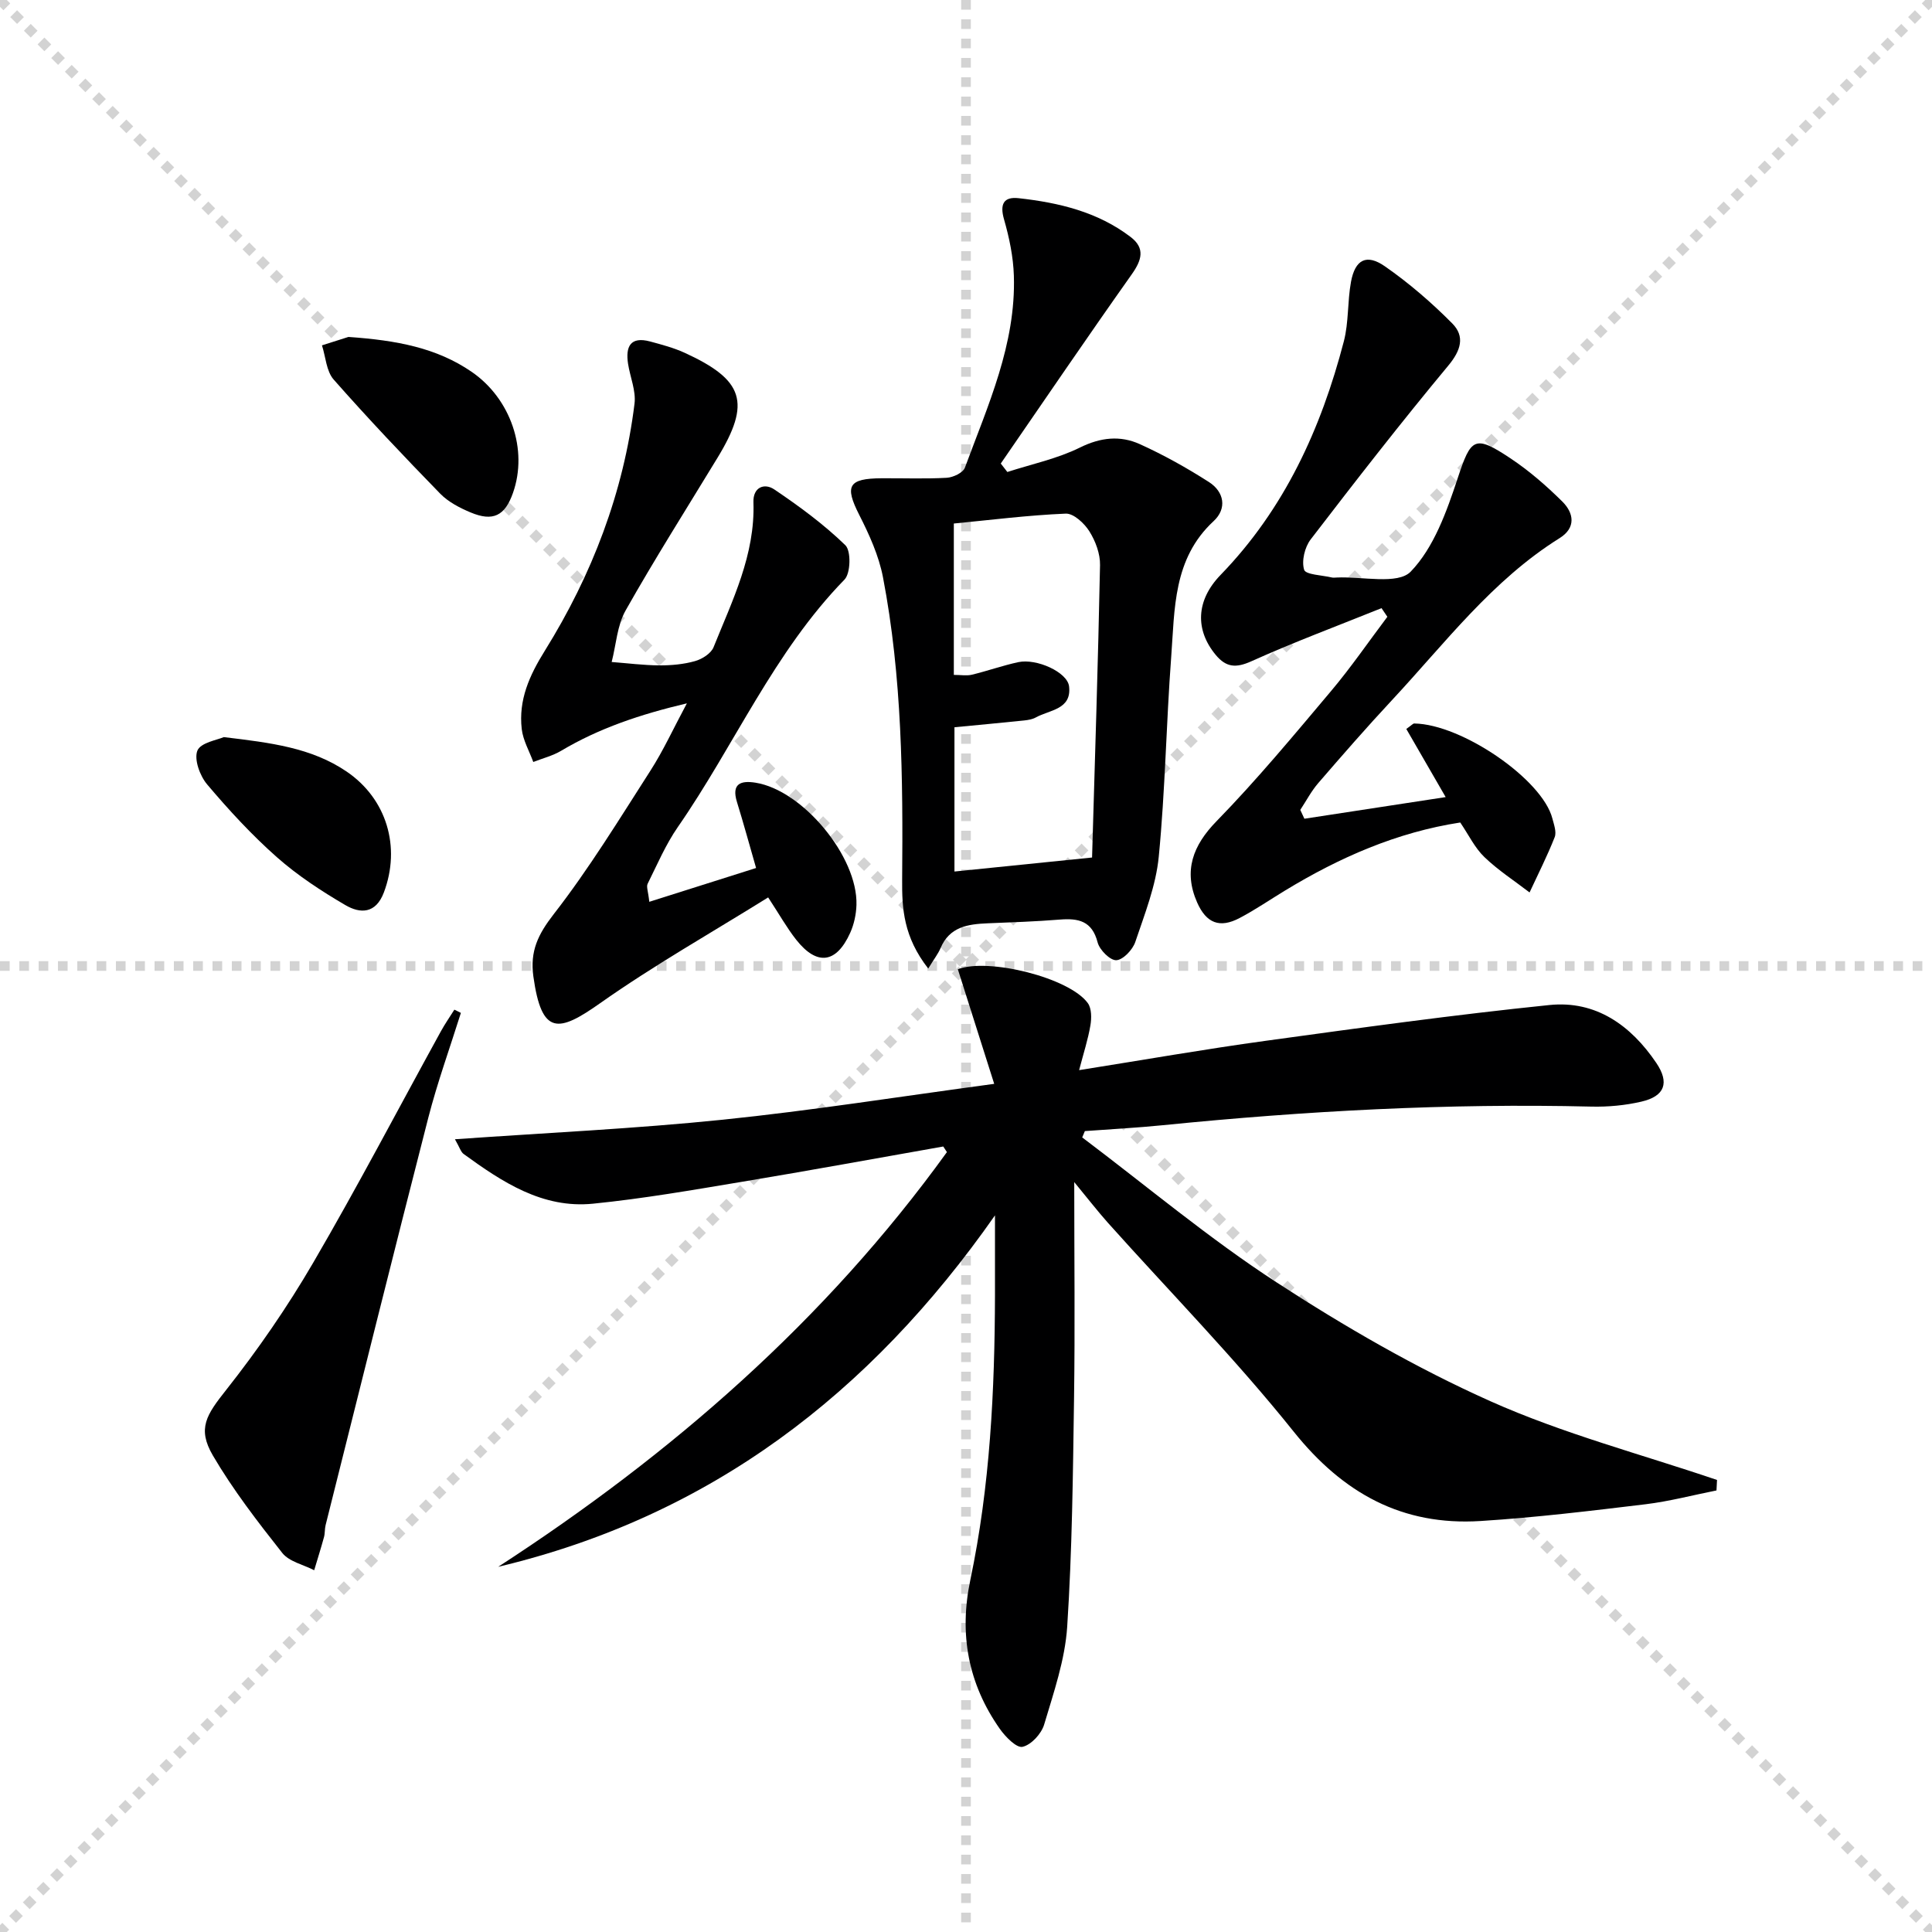
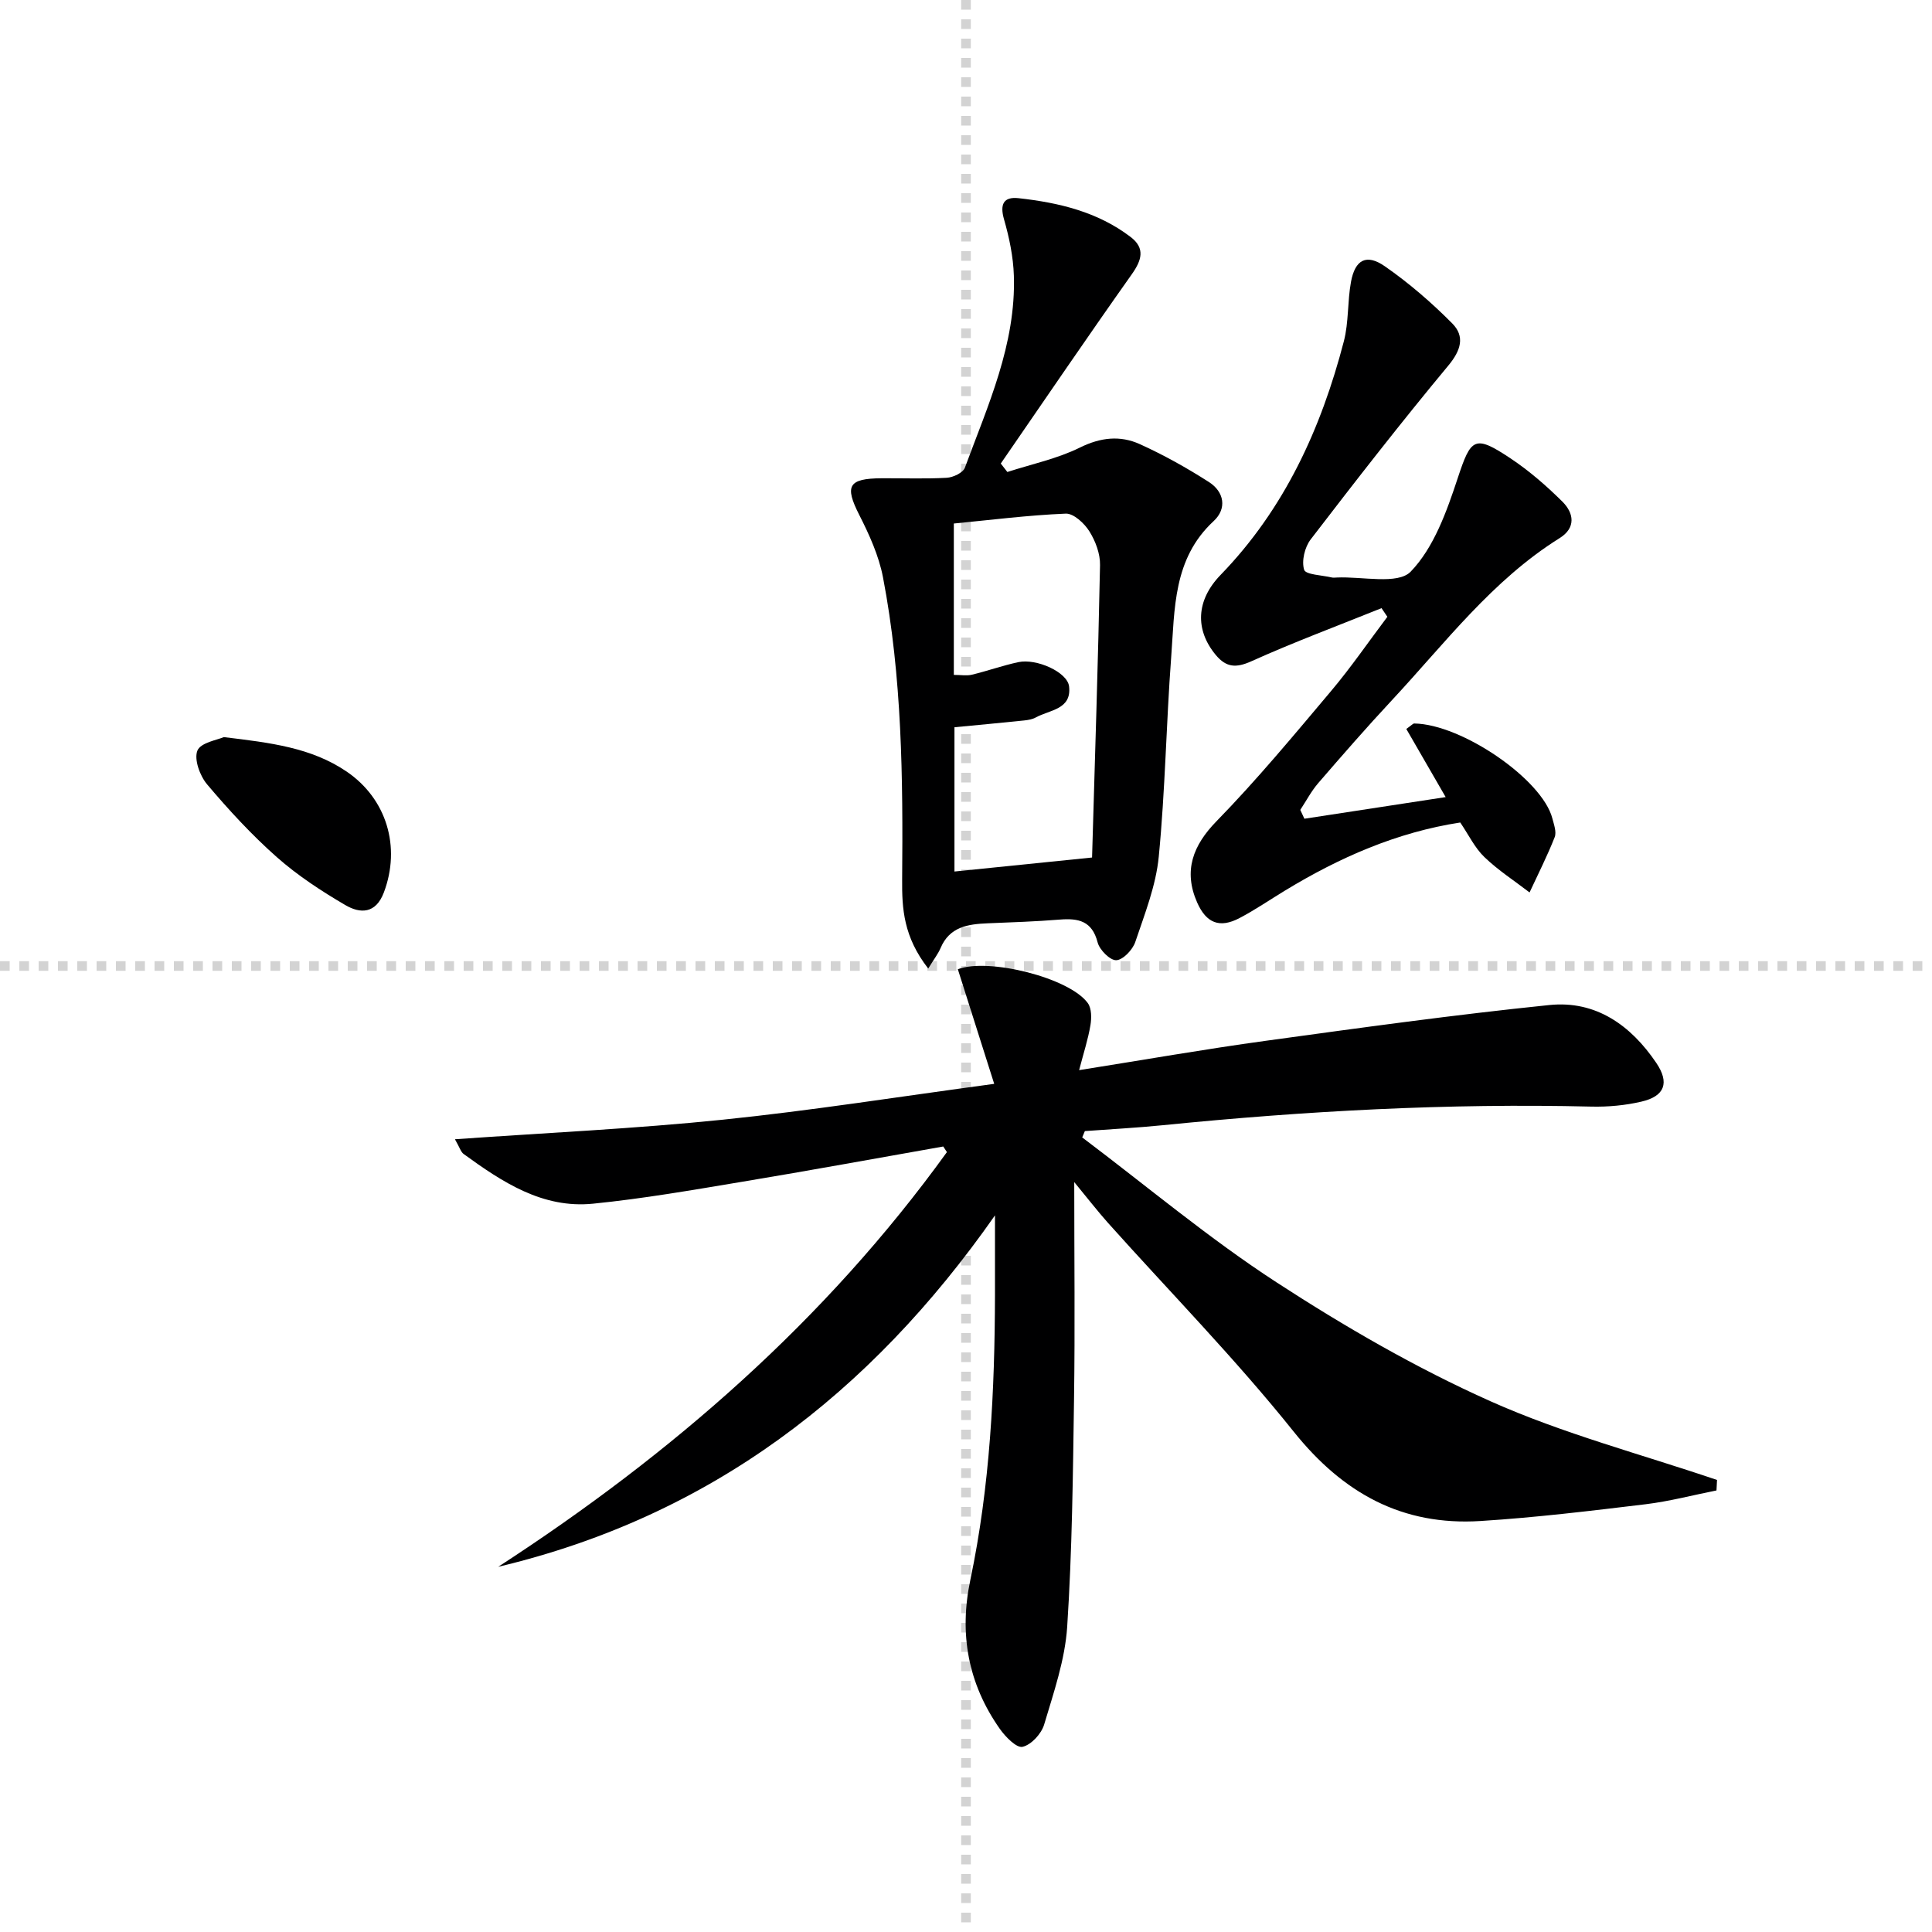
<svg xmlns="http://www.w3.org/2000/svg" enable-background="new 0 0 400 400" viewBox="0 0 400 400">
  <g stroke="lightgray" stroke-dasharray="1,1" stroke-width="1" transform="scale(2, 2)">
-     <line x1="0" y1="0" x2="200" y2="200" />
-     <line x1="200" y1="0" x2="0" y2="200" />
    <line x1="100" y1="0" x2="100" y2="200" />
    <line x1="0" y1="100" x2="200" y2="100" />
  </g>
  <path d="m222.41 244.74c0 15.73.17 30.2-.04 44.67-.23 15.81-.39 31.64-1.42 47.4-.45 6.83-2.79 13.59-4.77 20.24-.57 1.91-2.67 4.2-4.47 4.61-1.24.29-3.55-2.07-4.71-3.72-6.57-9.34-8.46-19.64-6.1-30.85 4.09-19.45 5.05-39.2 5.1-59.01.01-5.06 0-10.13 0-16.45-25.92 37.04-59.1 62.35-102.85 72.76 35.99-23.35 67.79-51.07 92.9-85.86-.25-.39-.51-.78-.76-1.16-13.82 2.44-27.61 4.97-41.45 7.27-10.32 1.72-20.66 3.53-31.06 4.57-10.44 1.05-18.78-4.47-26.79-10.29-.58-.42-.81-1.33-1.8-3.05 19.01-1.34 37.29-2.18 55.47-4.05 18.3-1.88 36.49-4.77 56.18-7.42-2.64-8.31-5.09-16.04-7.53-23.73 6.28-2.42 23.13 1.75 26.92 7.03.79 1.11.78 3.1.53 4.58-.48 2.86-1.39 5.65-2.34 9.28 13.43-2.13 25.99-4.34 38.61-6.07 19.56-2.69 39.13-5.4 58.76-7.41 9.58-.98 16.84 4.16 22.13 11.99 2.75 4.07 1.8 6.88-3.08 8.01-3.35.78-6.9 1.11-10.35 1.03-29.66-.72-59.21.89-88.71 3.85-5.38.54-10.78.82-16.17 1.22-.18.44-.36.87-.55 1.31 13.35 10.06 26.2 20.88 40.18 29.97 14.16 9.21 28.95 17.77 44.34 24.65 15.06 6.73 31.23 10.97 46.91 16.3-.04.72-.07 1.45-.11 2.17-4.89.97-9.75 2.26-14.69 2.86-11.37 1.37-22.75 2.75-34.17 3.47-16.18 1.02-28.44-5.72-38.68-18.51-12.04-15.05-25.61-28.88-38.49-43.27-2.17-2.44-4.18-5.05-6.94-8.39z" fill="#000001" />
  <path d="m192.18 200.53c-5.12-6.57-5.45-12.41-5.4-18.43.18-20.96 0-41.92-3.97-62.59-.86-4.47-2.84-8.83-4.92-12.92-3.04-5.99-2.28-7.53 4.65-7.57 4.5-.03 9 .15 13.48-.1 1.32-.08 3.36-1.04 3.75-2.09 4.76-12.89 10.59-25.57 10.14-39.74-.12-3.91-.95-7.88-2.03-11.65-.91-3.15-.11-4.75 2.99-4.41 8.32.92 16.39 2.82 23.22 8.04 3.04 2.32 2.31 4.78.23 7.72-9.18 12.97-18.11 26.1-27.12 39.18.45.58.9 1.16 1.36 1.75 5.04-1.63 10.33-2.74 15.03-5.06 4.29-2.12 8.34-2.54 12.39-.71 4.95 2.24 9.74 4.92 14.32 7.85 3.16 2.03 3.78 5.49.96 8.1-8.42 7.79-8.03 18.19-8.78 28.18-1.03 13.75-1.23 27.56-2.57 41.28-.58 6-2.91 11.87-4.86 17.66-.54 1.61-2.52 3.71-3.93 3.78-1.28.06-3.47-2.13-3.87-3.69-1.15-4.46-3.99-5.03-7.84-4.72-4.97.4-9.95.57-14.93.77-4.08.17-7.89.71-9.75 5.14-.52 1.21-1.37 2.29-2.55 4.23zm33.92-22.99c.59-20.37 1.25-40.45 1.65-60.53.05-2.35-.94-4.99-2.21-7.01-1.04-1.66-3.27-3.73-4.89-3.66-7.82.33-15.62 1.32-23.17 2.05v31.34c1.46 0 2.66.22 3.75-.04 3.22-.78 6.36-1.9 9.6-2.6 3.78-.81 10.16 2.07 10.51 5.01.57 4.81-4.03 4.86-6.87 6.43-.7.39-1.57.54-2.39.63-4.87.5-9.75.96-14.47 1.41v29.87c9.36-.96 18.26-1.86 28.49-2.9z" fill="#000001" />
-   <path d="m134.43 186.71c7.77-2.46 14.81-4.69 22.11-7-1.41-4.89-2.61-9.3-3.96-13.66-1.18-3.82.8-4.49 3.85-4 9.79 1.57 21.19 15.33 20.89 25.31-.06 1.95-.5 4.01-1.3 5.78-2.87 6.35-6.88 6.86-11.17 1.43-1.94-2.46-3.49-5.24-5.81-8.77-11.62 7.24-23.6 14.01-34.79 21.9-8.64 6.1-12.11 6.73-13.82-5.52-.73-5.26.96-8.72 4.21-12.91 7.31-9.4 13.56-19.64 20.01-29.69 2.68-4.17 4.75-8.72 7.56-13.96-9.67 2.29-18.16 5.14-26.03 9.82-1.76 1.05-3.84 1.56-5.77 2.32-.83-2.27-2.12-4.48-2.39-6.82-.69-6.02 1.57-11.07 4.81-16.26 9.74-15.67 16.27-32.69 18.54-51.11.33-2.66-.91-5.49-1.34-8.26-.54-3.54.47-5.71 4.57-4.61 2.4.65 4.83 1.29 7.08 2.31 12.39 5.66 13.83 10.34 6.87 21.77-6.39 10.51-12.98 20.91-19.03 31.62-1.75 3.1-1.96 7.08-2.88 10.66 3.29.25 6.58.68 9.88.7 2.47.01 5.03-.22 7.39-.89 1.46-.41 3.3-1.58 3.82-2.86 3.89-9.68 8.64-19.14 8.26-30.02-.11-3.15 2.29-4.04 4.33-2.65 5.16 3.48 10.25 7.22 14.7 11.54 1.21 1.17 1.1 5.8-.17 7.11-14.63 15-22.78 34.31-34.5 51.22-2.52 3.63-4.29 7.8-6.27 11.78-.29.61.12 1.57.35 3.72z" fill="#000001" />
  <path d="m286.03 125.91c-9 3.63-18.11 7.02-26.95 11-3.2 1.44-5.22 1.27-7.37-1.31-4.32-5.2-4.1-11.31 1-16.57 13.23-13.65 20.81-30.28 25.52-48.37 1.03-3.96.73-8.26 1.48-12.32.85-4.59 3.2-5.86 7.02-3.2 4.99 3.47 9.67 7.51 13.95 11.83 2.64 2.67 1.82 5.55-.83 8.73-9.78 11.76-19.17 23.84-28.48 35.97-1.24 1.61-1.93 4.48-1.36 6.3.32 1.02 3.71 1.11 5.73 1.59.32.08.66.02 1 .01 5.27-.25 12.66 1.54 15.33-1.22 4.8-4.97 7.45-12.45 9.72-19.31 2.76-8.34 3.45-9.14 10.99-4.11 3.84 2.56 7.4 5.66 10.68 8.91 2.4 2.38 2.88 5.43-.57 7.58-13.96 8.72-23.73 21.77-34.71 33.55-5.22 5.6-10.26 11.38-15.26 17.17-1.44 1.67-2.48 3.68-3.71 5.54.28.61.57 1.22.85 1.83 9.61-1.47 19.21-2.94 29.25-4.48-3.03-5.24-5.62-9.72-8.15-14.11 1.12-.78 1.39-1.14 1.65-1.13 9.87.15 26.52 11.59 28.59 19.66.33 1.27.9 2.81.48 3.88-1.53 3.89-3.44 7.64-5.2 11.44-3.14-2.41-6.51-4.59-9.35-7.32-1.99-1.91-3.25-4.58-5-7.16-13.1 2.01-25 7.23-36.28 14.09-3.13 1.9-6.16 3.98-9.39 5.68-4.14 2.19-6.91 1.07-8.8-3.2-2.9-6.57-.87-11.84 4-16.83 8.34-8.55 15.99-17.78 23.7-26.93 4.15-4.92 7.8-10.26 11.68-15.4-.41-.59-.81-1.19-1.21-1.79z" fill="#000001" />
-   <path d="m95.42 209.71c-2.27 7.23-4.86 14.38-6.75 21.72-7.21 28.08-14.2 56.22-21.26 84.34-.2.8-.11 1.67-.33 2.47-.63 2.3-1.35 4.58-2.03 6.86-2.24-1.16-5.18-1.77-6.61-3.58-5.12-6.48-10.21-13.08-14.37-20.18-3.28-5.61-1.31-8.43 2.77-13.59 6.56-8.31 12.63-17.11 17.97-26.26 9.2-15.77 17.67-31.97 26.47-47.97.85-1.54 1.85-2.99 2.79-4.48.46.21.9.44 1.35.67z" fill="#000001" />
-   <path d="m72.14 69.76c10.03.7 18.29 2.26 25.52 7.23 8.1 5.57 11.69 16.15 8.55 25.05-1.67 4.76-4.12 6.01-8.79 4.05-2.25-.94-4.61-2.17-6.28-3.88-7.52-7.72-14.94-15.55-22.06-23.63-1.52-1.73-1.65-4.69-2.42-7.08 2.25-.72 4.51-1.44 5.48-1.74z" fill="#000001" />
  <path d="m46.33 152.61c9.77 1.17 18.15 2.19 25.43 7.13 8.31 5.65 11.26 15.62 7.72 25.02-1.69 4.49-4.93 4.41-7.96 2.64-4.98-2.91-9.9-6.13-14.21-9.94-5.19-4.59-9.94-9.75-14.42-15.05-1.5-1.77-2.75-5.19-2.02-7.01.69-1.67 4.19-2.21 5.46-2.79z" fill="#000001" />
</svg>